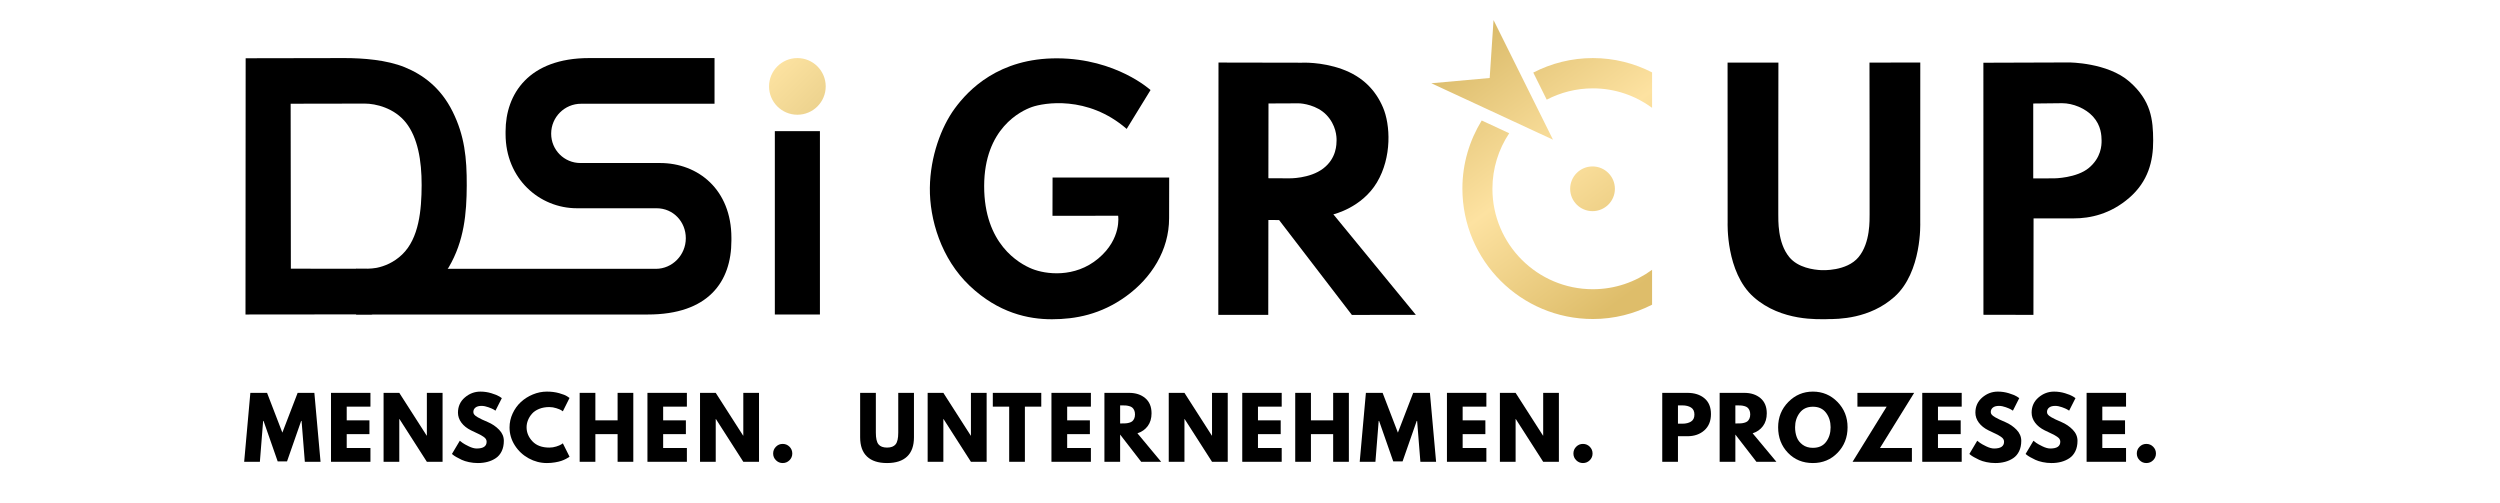
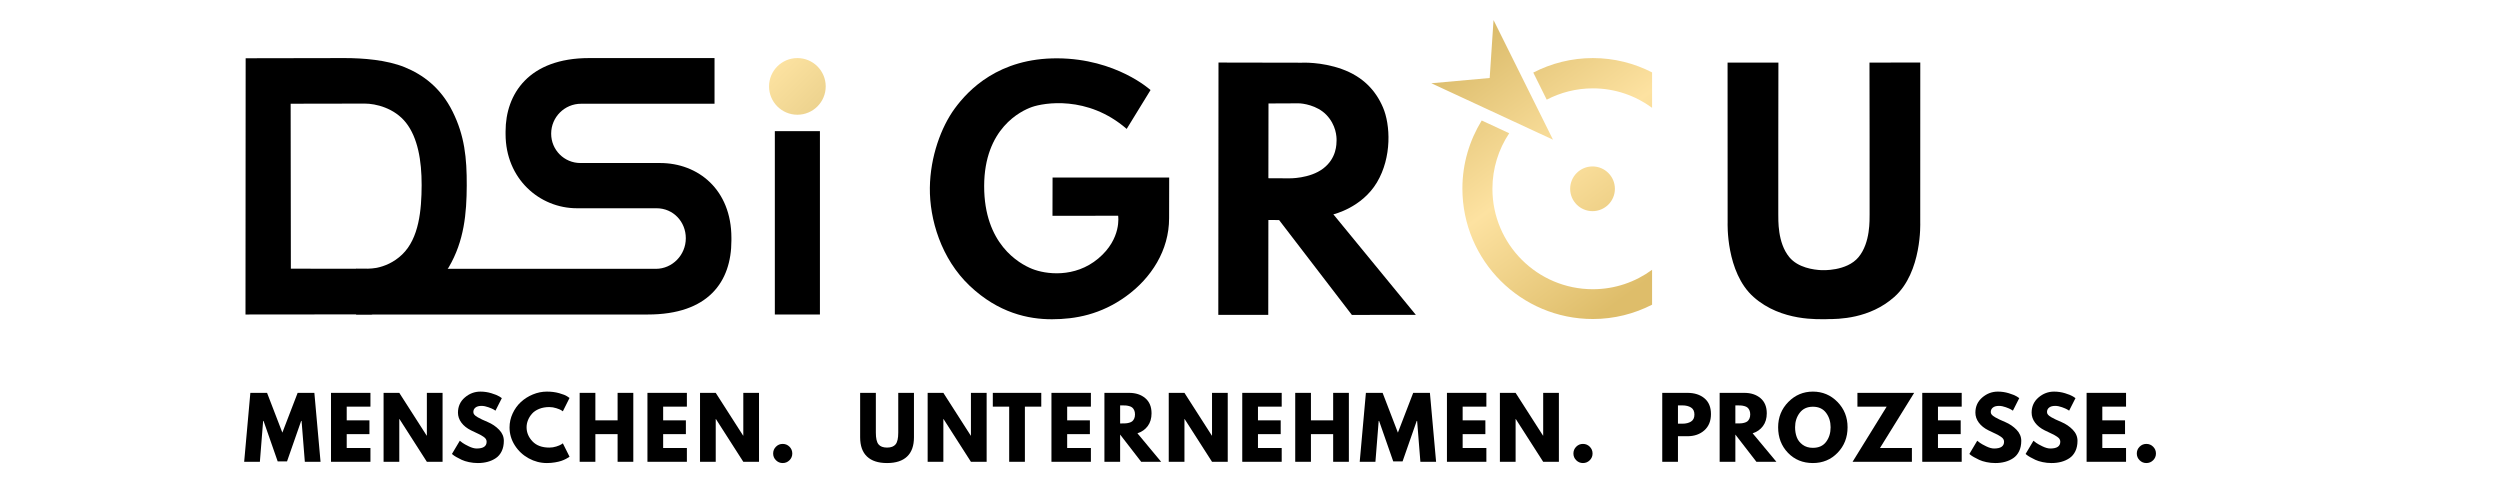
<svg xmlns="http://www.w3.org/2000/svg" xmlns:ns1="http://vectornator.io" height="100%" stroke-miterlimit="10" style="fill-rule:nonzero;clip-rule:evenodd;stroke-linecap:round;stroke-linejoin:round;" version="1.1" viewBox="0 0 3000 604" width="100%" xml:space="preserve">
  <defs>
    <clipPath id="TextBounds">
      <rect height="96.355" width="681.617" x="289.899" y="463.909" />
    </clipPath>
    <clipPath id="TextBounds_2">
      <rect height="96.355" width="934.611" x="1025.66" y="463.909" />
    </clipPath>
    <clipPath id="TextBounds_3">
      <rect height="126.335" width="611.975" x="1987.18" y="463.909" />
    </clipPath>
    <linearGradient gradientTransform="matrix(1 0 0 1 0 0)" gradientUnits="userSpaceOnUse" id="LinearGradient" x1="922.858" x2="990.852" y1="69.687" y2="137.681">
      <stop offset="0" stop-color="#ffe5a4" />
      <stop offset="1" stop-color="#ead08b" />
    </linearGradient>
    <linearGradient gradientTransform="matrix(1 0 0 1 0 0)" gradientUnits="userSpaceOnUse" id="LinearGradient_2" x1="1717.59" x2="1982.5" y1="24.094" y2="383.112">
      <stop offset="0.076" stop-color="#d8b866" />
      <stop offset="0.504" stop-color="#fde2a1" />
      <stop offset="0.909" stop-color="#debd6a" />
    </linearGradient>
  </defs>
  <g id="Ebene-2" ns1:layerName="Ebene 2">
    <g fill="#000000" opacity="1" stroke="none">
      <path clip-path="url(#TextBounds)" d="M365.798 554.15L361.888 505.119L361.386 505.119L344.441 553.649L333.211 553.649L316.266 505.119L315.764 505.119L311.854 554.15L293.003 554.15L300.423 471.429L320.477 471.429L338.826 519.157L357.175 471.429L377.229 471.429L384.649 554.15L365.798 554.15Z" />
      <path clip-path="url(#TextBounds)" d="M444.532 471.429L444.532 487.973L416.055 487.973L416.055 504.417L443.328 504.417L443.328 520.961L416.055 520.961L416.055 537.606L444.532 537.606L444.532 554.15L397.205 554.15L397.205 471.429L444.532 471.429Z" />
      <path clip-path="url(#TextBounds)" d="M479.147 502.813L479.147 554.15L460.297 554.15L460.297 471.429L479.147 471.429L512.035 522.766L512.235 522.766L512.235 471.429L531.086 471.429L531.086 554.15L512.235 554.15L479.348 502.813L479.147 502.813Z" />
      <path clip-path="url(#TextBounds)" d="M576.53 469.925C581.009 469.925 585.387 470.577 589.665 471.88C593.944 473.184 597.119 474.47 599.191 475.741L602.199 477.746L594.579 492.786C593.977 492.385 593.141 491.867 592.072 491.232C591.002 490.597 588.997 489.745 586.056 488.675C583.115 487.606 580.374 487.071 577.834 487.071C574.692 487.071 572.269 487.739 570.564 489.076C568.86 490.413 568.008 492.218 568.008 494.491C568.008 495.627 568.409 496.68 569.211 497.649C570.013 498.618 571.383 499.654 573.322 500.757C575.26 501.86 576.965 502.746 578.435 503.415C579.906 504.083 582.179 505.086 585.254 506.423C590.601 508.695 595.163 511.787 598.94 515.697C602.717 519.608 604.605 524.036 604.605 528.983C604.605 533.729 603.753 537.873 602.049 541.416C600.344 544.959 598.004 547.733 595.03 549.738C592.055 551.744 588.763 553.231 585.153 554.2C581.544 555.17 577.633 555.654 573.422 555.654C569.812 555.654 566.27 555.287 562.794 554.551C559.318 553.816 556.41 552.897 554.07 551.794C551.731 550.691 549.625 549.605 547.753 548.535C545.882 547.466 544.511 546.563 543.642 545.828L542.339 544.725L551.764 528.883C552.566 529.551 553.669 530.403 555.073 531.439C556.477 532.476 558.967 533.863 562.543 535.601C566.119 537.339 569.278 538.208 572.018 538.208C579.973 538.208 583.95 535.5 583.95 530.086C583.95 528.949 583.666 527.897 583.098 526.927C582.53 525.958 581.527 524.989 580.09 524.02C578.653 523.05 577.383 522.282 576.28 521.713C575.177 521.145 573.372 520.276 570.865 519.107C568.358 517.937 566.503 517.051 565.3 516.449C560.287 513.976 556.41 510.885 553.669 507.175C550.928 503.465 549.558 499.471 549.558 495.193C549.558 487.773 552.299 481.706 557.78 476.994C563.261 472.281 569.512 469.925 576.53 469.925Z" />
      <path clip-path="url(#TextBounds)" d="M659.174 537.105C662.049 537.105 664.839 536.67 667.547 535.801C670.254 534.932 672.242 534.097 673.513 533.294L675.418 531.991L683.439 548.034C683.172 548.234 682.804 548.502 682.336 548.836C681.868 549.17 680.782 549.789 679.077 550.691C677.373 551.593 675.551 552.379 673.613 553.047C671.674 553.716 669.134 554.317 665.992 554.852C662.851 555.387 659.609 555.654 656.266 555.654C648.579 555.654 641.293 553.766 634.408 549.989C627.523 546.212 621.975 541.015 617.763 534.397C613.552 527.78 611.447 520.627 611.447 512.94C611.447 507.124 612.683 501.543 615.156 496.195C617.63 490.848 620.922 486.269 625.033 482.458C629.144 478.648 633.94 475.607 639.421 473.334C644.903 471.061 650.518 469.925 656.266 469.925C661.614 469.925 666.544 470.56 671.056 471.83C675.568 473.1 678.76 474.37 680.632 475.64L683.439 477.545L675.418 493.588C674.95 493.187 674.248 492.703 673.312 492.134C672.376 491.566 670.504 490.814 667.697 489.878C664.889 488.942 662.049 488.475 659.174 488.475C654.629 488.475 650.551 489.21 646.941 490.68C643.332 492.151 640.474 494.09 638.369 496.496C636.263 498.902 634.659 501.493 633.556 504.267C632.453 507.041 631.901 509.865 631.901 512.739C631.901 519.023 634.258 524.655 638.97 529.635C643.683 534.615 650.417 537.105 659.174 537.105Z" />
      <path clip-path="url(#TextBounds)" d="M714.445 520.961L714.445 554.15L695.594 554.15L695.594 471.429L714.445 471.429L714.445 504.417L741.116 504.417L741.116 471.429L759.967 471.429L759.967 554.15L741.116 554.15L741.116 520.961L714.445 520.961Z" />
      <path clip-path="url(#TextBounds)" d="M824.261 471.429L824.261 487.973L795.785 487.973L795.785 504.417L823.058 504.417L823.058 520.961L795.785 520.961L795.785 537.606L824.261 537.606L824.261 554.15L776.935 554.15L776.935 471.429L824.261 471.429Z" />
      <path clip-path="url(#TextBounds)" d="M858.877 502.813L858.877 554.15L840.026 554.15L840.026 471.429L858.877 471.429L891.765 522.766L891.965 522.766L891.965 471.429L910.816 471.429L910.816 554.15L891.965 554.15L859.077 502.813L858.877 502.813Z" />
      <path clip-path="url(#TextBounds)" d="M939.215 532.693C942.423 532.693 945.147 533.813 947.386 536.052C949.626 538.291 950.745 541.015 950.745 544.224C950.745 547.365 949.626 550.056 947.386 552.295C945.147 554.535 942.423 555.654 939.215 555.654C936.073 555.654 933.382 554.535 931.143 552.295C928.904 550.056 927.784 547.365 927.784 544.224C927.784 541.015 928.904 538.291 931.143 536.052C933.382 533.813 936.073 532.693 939.215 532.693Z" />
    </g>
    <g fill="#000000" opacity="1" stroke="none">
      <path clip-path="url(#TextBounds_2)" d="M1096.75 471.429L1096.75 524.772C1096.75 534.932 1094.01 542.619 1088.52 547.833C1083.04 553.047 1075.02 555.654 1064.46 555.654C1053.9 555.654 1045.88 553.047 1040.4 547.833C1034.91 542.619 1032.17 534.932 1032.17 524.772L1032.17 471.429L1051.02 471.429L1051.02 519.257C1051.02 525.941 1052.08 530.587 1054.18 533.194C1056.29 535.801 1059.71 537.105 1064.46 537.105C1069.21 537.105 1072.63 535.801 1074.74 533.194C1076.84 530.587 1077.9 525.941 1077.9 519.257L1077.9 471.429L1096.75 471.429Z" />
      <path clip-path="url(#TextBounds_2)" d="M1132.03 502.813L1132.03 554.15L1113.18 554.15L1113.18 471.429L1132.03 471.429L1164.91 522.766L1165.12 522.766L1165.12 471.429L1183.97 471.429L1183.97 554.15L1165.12 554.15L1132.23 502.813L1132.03 502.813Z" />
      <path clip-path="url(#TextBounds_2)" d="M1191.37 487.973L1191.37 471.429L1249.53 471.429L1249.53 487.973L1229.87 487.973L1229.87 554.15L1211.02 554.15L1211.02 487.973L1191.37 487.973Z" />
      <path clip-path="url(#TextBounds_2)" d="M1309.07 471.429L1309.07 487.973L1280.6 487.973L1280.6 504.417L1307.87 504.417L1307.87 520.961L1280.6 520.961L1280.6 537.606L1309.07 537.606L1309.07 554.15L1261.74 554.15L1261.74 471.429L1309.07 471.429Z" />
      <path clip-path="url(#TextBounds_2)" d="M1325.3 471.429L1354.88 471.429C1362.83 471.429 1369.32 473.551 1374.33 477.796C1379.35 482.041 1381.85 488.107 1381.85 495.995C1381.85 502.078 1380.33 507.175 1377.29 511.286C1374.25 515.397 1370.12 518.288 1364.91 519.959L1393.38 554.15L1369.42 554.15L1344.15 521.463L1344.15 554.15L1325.3 554.15L1325.3 471.429ZM1344.15 508.127L1346.36 508.127C1348.09 508.127 1349.57 508.094 1350.77 508.027C1351.97 507.96 1353.34 507.726 1354.88 507.325C1356.42 506.924 1357.65 506.356 1358.59 505.62C1359.53 504.885 1360.33 503.816 1361 502.412C1361.66 501.008 1362 499.304 1362 497.298C1362 495.293 1361.66 493.588 1361 492.184C1360.33 490.781 1359.53 489.711 1358.59 488.976C1357.65 488.241 1356.42 487.672 1354.88 487.271C1353.34 486.87 1351.97 486.636 1350.77 486.569C1349.57 486.503 1348.09 486.469 1346.36 486.469L1344.15 486.469L1344.15 508.127Z" />
      <path clip-path="url(#TextBounds_2)" d="M1421.34 502.813L1421.34 554.15L1402.49 554.15L1402.49 471.429L1421.34 471.429L1454.23 522.766L1454.43 522.766L1454.43 471.429L1473.28 471.429L1473.28 554.15L1454.43 554.15L1421.54 502.813L1421.34 502.813Z" />
      <path clip-path="url(#TextBounds_2)" d="M1538.04 471.429L1538.04 487.973L1509.56 487.973L1509.56 504.417L1536.84 504.417L1536.84 520.961L1509.56 520.961L1509.56 537.606L1538.04 537.606L1538.04 554.15L1490.71 554.15L1490.71 471.429L1538.04 471.429Z" />
      <path clip-path="url(#TextBounds_2)" d="M1573.12 520.961L1573.12 554.15L1554.27 554.15L1554.27 471.429L1573.12 471.429L1573.12 504.417L1599.79 504.417L1599.79 471.429L1618.64 471.429L1618.64 554.15L1599.79 554.15L1599.79 520.961L1573.12 520.961Z" />
      <path clip-path="url(#TextBounds_2)" d="M1704.46 554.15L1700.55 505.119L1700.05 505.119L1683.1 553.649L1671.87 553.649L1654.92 505.119L1654.42 505.119L1650.51 554.15L1631.66 554.15L1639.08 471.429L1659.14 471.429L1677.48 519.157L1695.83 471.429L1715.89 471.429L1723.31 554.15L1704.46 554.15Z" />
      <path clip-path="url(#TextBounds_2)" d="M1783.65 471.429L1783.65 487.973L1755.18 487.973L1755.18 504.417L1782.45 504.417L1782.45 520.961L1755.18 520.961L1755.18 537.606L1783.65 537.606L1783.65 554.15L1736.33 554.15L1736.33 471.429L1783.65 471.429Z" />
      <path clip-path="url(#TextBounds_2)" d="M1818.73 502.813L1818.73 554.15L1799.88 554.15L1799.88 471.429L1818.73 471.429L1851.62 522.766L1851.82 522.766L1851.82 471.429L1870.67 471.429L1870.67 554.15L1851.82 554.15L1818.93 502.813L1818.73 502.813Z" />
      <path clip-path="url(#TextBounds_2)" d="M1899.54 532.693C1902.74 532.693 1905.47 533.813 1907.71 536.052C1909.95 538.291 1911.07 541.015 1911.07 544.224C1911.07 547.365 1909.95 550.056 1907.71 552.295C1905.47 554.535 1902.74 555.654 1899.54 555.654C1896.39 555.654 1893.7 554.535 1891.46 552.295C1889.22 550.056 1888.1 547.365 1888.1 544.224C1888.1 541.015 1889.22 538.291 1891.46 536.052C1893.7 533.813 1896.39 532.693 1899.54 532.693Z" />
    </g>
    <g fill="#000000" opacity="1" stroke="none">
      <path clip-path="url(#TextBounds_3)" d="M1994.7 471.429L2024.88 471.429C2033.3 471.429 2040.12 473.601 2045.33 477.946C2050.55 482.291 2053.15 488.608 2053.15 496.897C2053.15 505.186 2050.51 511.687 2045.23 516.399C2039.95 521.112 2033.17 523.468 2024.88 523.468L2013.55 523.468L2013.55 554.15L1994.7 554.15L1994.7 471.429ZM2013.55 508.428L2018.86 508.428C2023.07 508.428 2026.53 507.576 2029.24 505.871C2031.95 504.167 2033.3 501.376 2033.3 497.499C2033.3 493.555 2031.95 490.731 2029.24 489.026C2026.53 487.321 2023.07 486.469 2018.86 486.469L2013.55 486.469L2013.55 508.428Z" />
-       <path clip-path="url(#TextBounds_3)" d="M2063.58 471.429L2093.15 471.429C2101.11 471.429 2107.59 473.551 2112.61 477.796C2117.62 482.041 2120.13 488.107 2120.13 495.995C2120.13 502.078 2118.61 507.175 2115.56 511.286C2112.52 515.397 2108.4 518.288 2103.18 519.959L2131.66 554.15L2107.69 554.15L2082.43 521.463L2082.43 554.15L2063.58 554.15L2063.58 471.429ZM2082.43 508.127L2084.63 508.127C2086.37 508.127 2087.84 508.094 2089.04 508.027C2090.25 507.96 2091.62 507.726 2093.15 507.325C2094.69 506.924 2095.93 506.356 2096.86 505.62C2097.8 504.885 2098.6 503.816 2099.27 502.412C2099.94 501.008 2100.27 499.304 2100.27 497.298C2100.27 495.293 2099.94 493.588 2099.27 492.184C2098.6 490.781 2097.8 489.711 2096.86 488.976C2095.93 488.241 2094.69 487.672 2093.15 487.271C2091.62 486.87 2090.25 486.636 2089.04 486.569C2087.84 486.503 2086.37 486.469 2084.63 486.469L2082.43 486.469L2082.43 508.127Z" />
+       <path clip-path="url(#TextBounds_3)" d="M2063.58 471.429L2093.15 471.429C2101.11 471.429 2107.59 473.551 2112.61 477.796C2117.62 482.041 2120.13 488.107 2120.13 495.995C2120.13 502.078 2118.61 507.175 2115.56 511.286C2112.52 515.397 2108.4 518.288 2103.18 519.959L2131.66 554.15L2107.69 554.15L2082.43 521.463L2082.43 554.15L2063.58 554.15L2063.58 471.429ZM2082.43 508.127C2086.37 508.127 2087.84 508.094 2089.04 508.027C2090.25 507.96 2091.62 507.726 2093.15 507.325C2094.69 506.924 2095.93 506.356 2096.86 505.62C2097.8 504.885 2098.6 503.816 2099.27 502.412C2099.94 501.008 2100.27 499.304 2100.27 497.298C2100.27 495.293 2099.94 493.588 2099.27 492.184C2098.6 490.781 2097.8 489.711 2096.86 488.976C2095.93 488.241 2094.69 487.672 2093.15 487.271C2091.62 486.87 2090.25 486.636 2089.04 486.569C2087.84 486.503 2086.37 486.469 2084.63 486.469L2082.43 486.469L2082.43 508.127Z" />
      <path clip-path="url(#TextBounds_3)" d="M2133.76 512.739C2133.76 500.774 2137.84 490.647 2145.99 482.358C2154.15 474.069 2163.97 469.925 2175.47 469.925C2187.03 469.925 2196.86 474.053 2204.95 482.308C2213.04 490.563 2217.08 500.707 2217.08 512.739C2217.08 524.838 2213.1 535.016 2205.15 543.271C2197.19 551.527 2187.3 555.654 2175.47 555.654C2163.37 555.654 2153.39 551.56 2145.54 543.371C2137.68 535.183 2133.76 524.972 2133.76 512.739ZM2154.11 512.739C2154.11 517.084 2154.78 521.045 2156.12 524.621C2157.45 528.197 2159.79 531.222 2163.14 533.696C2166.48 536.169 2170.59 537.405 2175.47 537.405C2182.49 537.405 2187.79 534.999 2191.36 530.186C2194.94 525.373 2196.73 519.558 2196.73 512.739C2196.73 505.988 2194.9 500.189 2191.26 495.343C2187.62 490.497 2182.35 488.073 2175.47 488.073C2168.65 488.073 2163.39 490.497 2159.68 495.343C2155.97 500.189 2154.11 505.988 2154.11 512.739Z" />
      <path clip-path="url(#TextBounds_3)" d="M2296.99 471.429L2255.98 537.606L2294.28 537.606L2294.28 554.15L2223.09 554.15L2264 487.973L2228.91 487.973L2228.91 471.429L2296.99 471.429Z" />
      <path clip-path="url(#TextBounds_3)" d="M2354.04 471.429L2354.04 487.973L2325.56 487.973L2325.56 504.417L2352.83 504.417L2352.83 520.961L2325.56 520.961L2325.56 537.606L2354.04 537.606L2354.04 554.15L2306.71 554.15L2306.71 471.429L2354.04 471.429Z" />
      <path clip-path="url(#TextBounds_3)" d="M2397.45 469.925C2401.92 469.925 2406.3 470.577 2410.58 471.88C2414.86 473.184 2418.03 474.47 2420.11 475.741L2423.11 477.746L2415.49 492.786C2414.89 492.385 2414.06 491.867 2412.99 491.232C2411.92 490.597 2409.91 489.745 2406.97 488.675C2404.03 487.606 2401.29 487.071 2398.75 487.071C2395.61 487.071 2393.18 487.739 2391.48 489.076C2389.78 490.413 2388.92 492.218 2388.92 494.491C2388.92 495.627 2389.32 496.68 2390.13 497.649C2390.93 498.618 2392.3 499.654 2394.24 500.757C2396.18 501.86 2397.88 502.746 2399.35 503.415C2400.82 504.083 2403.09 505.086 2406.17 506.423C2411.52 508.695 2416.08 511.787 2419.86 515.697C2423.63 519.608 2425.52 524.036 2425.52 528.983C2425.52 533.729 2424.67 537.873 2422.96 541.416C2421.26 544.959 2418.92 547.733 2415.95 549.738C2412.97 551.744 2409.68 553.231 2406.07 554.2C2402.46 555.17 2398.55 555.654 2394.34 555.654C2390.73 555.654 2387.19 555.287 2383.71 554.551C2380.23 553.816 2377.33 552.897 2374.99 551.794C2372.65 550.691 2370.54 549.605 2368.67 548.535C2366.8 547.466 2365.43 546.563 2364.56 545.828L2363.25 544.725L2372.68 528.883C2373.48 529.551 2374.58 530.403 2375.99 531.439C2377.39 532.476 2379.88 533.863 2383.46 535.601C2387.03 537.339 2390.19 538.208 2392.93 538.208C2400.89 538.208 2404.87 535.5 2404.87 530.086C2404.87 528.949 2404.58 527.897 2404.01 526.927C2403.45 525.958 2402.44 524.989 2401.01 524.02C2399.57 523.05 2398.3 522.282 2397.2 521.713C2396.09 521.145 2394.29 520.276 2391.78 519.107C2389.27 517.937 2387.42 517.051 2386.22 516.449C2381.2 513.976 2377.33 510.885 2374.58 507.175C2371.84 503.465 2370.47 499.471 2370.47 495.193C2370.47 487.773 2373.21 481.706 2378.7 476.994C2384.18 472.281 2390.43 469.925 2397.45 469.925Z" />
      <path clip-path="url(#TextBounds_3)" d="M2464.92 469.925C2469.4 469.925 2473.78 470.577 2478.06 471.88C2482.33 473.184 2485.51 474.47 2487.58 475.741L2490.59 477.746L2482.97 492.786C2482.37 492.385 2481.53 491.867 2480.46 491.232C2479.39 490.597 2477.39 489.745 2474.45 488.675C2471.51 487.606 2468.76 487.071 2466.22 487.071C2463.08 487.071 2460.66 487.739 2458.95 489.076C2457.25 490.413 2456.4 492.218 2456.4 494.491C2456.4 495.627 2456.8 496.68 2457.6 497.649C2458.4 498.618 2459.77 499.654 2461.71 500.757C2463.65 501.86 2465.36 502.746 2466.83 503.415C2468.3 504.083 2470.57 505.086 2473.64 506.423C2478.99 508.695 2483.55 511.787 2487.33 515.697C2491.11 519.608 2493 524.036 2493 528.983C2493 533.729 2492.14 537.873 2490.44 541.416C2488.73 544.959 2486.39 547.733 2483.42 549.738C2480.45 551.744 2477.15 553.231 2473.54 554.2C2469.93 555.17 2466.02 555.654 2461.81 555.654C2458.2 555.654 2454.66 555.287 2451.18 554.551C2447.71 553.816 2444.8 552.897 2442.46 551.794C2440.12 550.691 2438.02 549.605 2436.14 548.535C2434.27 547.466 2432.9 546.563 2432.03 545.828L2430.73 544.725L2440.15 528.883C2440.96 529.551 2442.06 530.403 2443.46 531.439C2444.87 532.476 2447.36 533.863 2450.93 535.601C2454.51 537.339 2457.67 538.208 2460.41 538.208C2468.36 538.208 2472.34 535.5 2472.34 530.086C2472.34 528.949 2472.06 527.897 2471.49 526.927C2470.92 525.958 2469.92 524.989 2468.48 524.02C2467.04 523.05 2465.77 522.282 2464.67 521.713C2463.57 521.145 2461.76 520.276 2459.26 519.107C2456.75 517.937 2454.89 517.051 2453.69 516.449C2448.68 513.976 2444.8 510.885 2442.06 507.175C2439.32 503.465 2437.95 499.471 2437.95 495.193C2437.95 487.773 2440.69 481.706 2446.17 476.994C2451.65 472.281 2457.9 469.925 2464.92 469.925Z" />
      <path clip-path="url(#TextBounds_3)" d="M2551.25 471.429L2551.25 487.973L2522.77 487.973L2522.77 504.417L2550.04 504.417L2550.04 520.961L2522.77 520.961L2522.77 537.606L2551.25 537.606L2551.25 554.15L2503.92 554.15L2503.92 471.429L2551.25 471.429Z" />
      <path clip-path="url(#TextBounds_3)" d="M2575.61 532.693C2578.81 532.693 2581.54 533.813 2583.78 536.052C2586.02 538.291 2587.14 541.015 2587.14 544.224C2587.14 547.365 2586.02 550.056 2583.78 552.295C2581.54 554.535 2578.81 555.654 2575.61 555.654C2572.46 555.654 2569.77 554.535 2567.53 552.295C2565.29 550.056 2564.17 547.365 2564.17 544.224C2564.17 541.015 2565.29 538.291 2567.53 536.052C2569.77 533.813 2572.46 532.693 2575.61 532.693Z" />
    </g>
    <path d="M413.406 69.688C391.024 69.672 294.781 69.906 294.781 69.906L294.594 377.406L445.812 377.25C445.812 377.25 520.121 352.067 538.594 320.562C557.067 289.058 559.951 255.973 560.094 222.75C560.237 189.527 557.524 162.841 543.125 133.875C528.726 104.909 507.278 89.497 485.719 80.688C464.159 71.878 435.789 69.703 413.406 69.688ZM437.625 124.312C450.701 124.245 473.344 129.575 487.281 147.375C501.218 165.175 506.067 192.537 505.969 222.219C505.87 251.901 502.893 285.974 482.531 305.469C462.17 324.964 437.531 322.531 437.531 322.531L349.031 322.406L348.781 124.469C348.781 124.469 424.549 124.38 437.625 124.312Z" fill="#000000" fill-rule="nonzero" opacity="1" stroke="none" />
    <path d="M706.969 69.688C634.551 69.688 606.688 112.752 606.688 157.688L606.688 160.906C606.688 214.681 647.561 249.906 692.312 249.906L763.531 249.906L787.844 249.906C808.073 249.906 822.969 266.233 822.969 285.781L822.969 285.969C822.969 305.938 806.86 322.594 787.062 322.594L726.656 322.594L720.844 322.594L427.344 322.594L427.344 377.406L720.844 377.406L726.656 377.406L777.406 377.406C849.824 377.406 877.688 338.301 877.688 288.656L877.688 285.406C877.688 227.59 837.852 195.625 792.062 195.625C772.882 195.625 774.913 195.625 763.531 195.625L696.5 195.625C677.063 195.625 661.406 179.911 661.406 160.531L661.406 160.344C661.406 140.546 677.484 124.5 697.281 124.5L763.531 124.5L857.438 124.5L857.438 69.688L763.531 69.688L706.969 69.688Z" fill="#000000" fill-rule="nonzero" opacity="1" stroke="none" />
    <path d="M929.802 157.377L983.908 157.377L983.908 377.406L929.802 377.406L929.802 157.377Z" fill="#000000" fill-rule="nonzero" opacity="1" stroke="none" />
    <path d="M922.858 103.684C922.858 84.908 938.079 69.688 956.855 69.688C975.631 69.688 990.852 84.908 990.852 103.684C990.852 122.46 975.631 137.681 956.855 137.681C938.079 137.681 922.858 122.46 922.858 103.684Z" fill="url(#LinearGradient)" fill-rule="nonzero" opacity="1" stroke="none" />
    <path d="M1352.02 154.695L1380.64 108.066C1380.64 108.066 1339.64 70.404 1269.05 69.993C1198.47 69.582 1161.97 107.991 1145.71 130.183C1129.45 152.375 1116.26 187.924 1115.83 225.478C1115.41 263.032 1129.25 310.36 1163.65 342.973C1198.05 375.585 1234.1 383.155 1262.33 383.111C1290.55 383.068 1320.98 377.453 1351.25 355.573C1381.52 333.692 1402.96 300.428 1402.92 261.769C1402.89 223.111 1403.02 213.021 1403.02 213.021L1263.08 213.033L1262.97 258.984L1341.77 258.887C1341.77 258.887 1346.33 286.428 1317.95 310.202C1289.57 333.976 1254.71 329.11 1238.66 322.698C1222.61 316.286 1180.92 292.608 1180.99 223.333C1181.07 154.059 1225.09 133.003 1238.58 128.321C1252.07 123.639 1304.84 113.797 1352.02 154.695Z" fill="#000000" fill-rule="nonzero" opacity="1" stroke="none" />
    <path d="M1462.19 75.062L1461.97 377.844L1521.91 377.875L1522.06 264L1534.91 264.062L1622.25 377.906L1699 377.812L1600.03 257.188C1600.03 257.188 1634.15 249.391 1652.31 218.906C1670.48 188.421 1668.43 149.634 1659.62 129C1650.82 108.367 1635.46 92.037 1610.41 82.969C1585.35 73.901 1561.97 75.25 1561.97 75.25L1462.19 75.062ZM1558.06 124C1562.97 123.945 1580.32 126.181 1591.5 137.688C1603.51 150.051 1603.97 164.364 1603.88 168.5C1603.78 172.636 1604.13 189.789 1587.88 202.188C1571.62 214.586 1546.97 214 1546.97 214L1522.06 213.875L1522.19 124.156C1522.19 124.156 1553.74 124.048 1558.06 124Z" fill="#000000" fill-rule="nonzero" opacity="1" stroke="none" />
    <path d="M2304.34 75.062L2243.38 75.094C2243.37 75.094 2243.68 250.242 2243.53 256.906C2243.38 263.571 2244.7 291.039 2230.31 308.5C2216.01 325.85 2186.25 324.209 2185.88 324.188C2185.84 324.186 2185.79 324.189 2185.75 324.188C2176.26 323.757 2157.61 321.25 2147.16 308.562C2132.76 291.102 2134.09 263.633 2133.94 256.969C2133.79 250.304 2134.09 75.156 2134.09 75.156L2073.09 75.125L2073.16 267.094C2073.16 267.094 2070.82 326.72 2104.34 356.438C2137.87 386.155 2183.37 382.831 2191.66 383L2191.66 382.938C2206.42 383.038 2243.56 382.583 2273.12 356.375C2306.65 326.658 2304.28 267.063 2304.28 267.062L2304.34 75.062Z" fill="#000000" fill-rule="nonzero" opacity="1" stroke="none" />
-     <path d="M2482.88 74.938L2380.06 75.281L2380.12 377.719L2440.12 377.844L2440.28 262.062L2488.34 262.062C2508.29 262.127 2532.74 256.845 2555.25 237.25C2577.76 217.655 2583.94 193.438 2583.81 168.562C2583.69 143.687 2581.44 120.726 2555.19 97.844C2528.93 74.962 2482.88 74.938 2482.88 74.938ZM2474.53 123.844C2487.29 123.842 2502.54 129.841 2511.75 140.031C2521.46 150.774 2521.83 162.856 2521.91 168.656C2521.98 174.456 2521.38 189.122 2506.72 201.438C2492.06 213.753 2465.06 214.031 2465.06 214.031L2439.88 214.062L2439.88 124.219C2439.87 124.219 2464.03 123.845 2474.53 123.844Z" fill="#000000" fill-rule="nonzero" opacity="1" stroke="none" />
    <path d="M1792.25 24.094L1787.62 93.594L1717.59 99.906L1863.59 167.625L1792.25 24.094ZM1911.44 69.688C1885.65 69.688 1861.39 76.049 1839.94 87.094L1856.06 119.594C1872.66 110.982 1891.45 106.031 1911.44 106.031C1938.05 106.031 1962.56 114.765 1982.5 129.375L1982.5 86.875C1961.16 75.969 1937.05 69.688 1911.44 69.688ZM1778.06 144.594C1763.46 168.391 1754.87 196.284 1754.88 226.25C1754.88 312.716 1824.97 382.812 1911.44 382.812C1937.05 382.813 1961.16 376.53 1982.5 365.625L1982.5 323.75C1962.56 338.354 1938.05 347.063 1911.44 347.062C1844.88 347.062 1790.91 293.121 1790.91 226.562C1790.91 201.895 1798.34 178.978 1811.06 159.875L1778.06 144.594ZM1911.03 199.719C1896.21 199.719 1884.19 211.742 1884.19 226.562C1884.19 241.383 1896.21 253.375 1911.03 253.375C1925.85 253.375 1937.88 241.383 1937.88 226.562C1937.87 211.742 1925.85 199.719 1911.03 199.719Z" fill="url(#LinearGradient_2)" fill-rule="nonzero" opacity="1" stroke="none" />
  </g>
</svg>